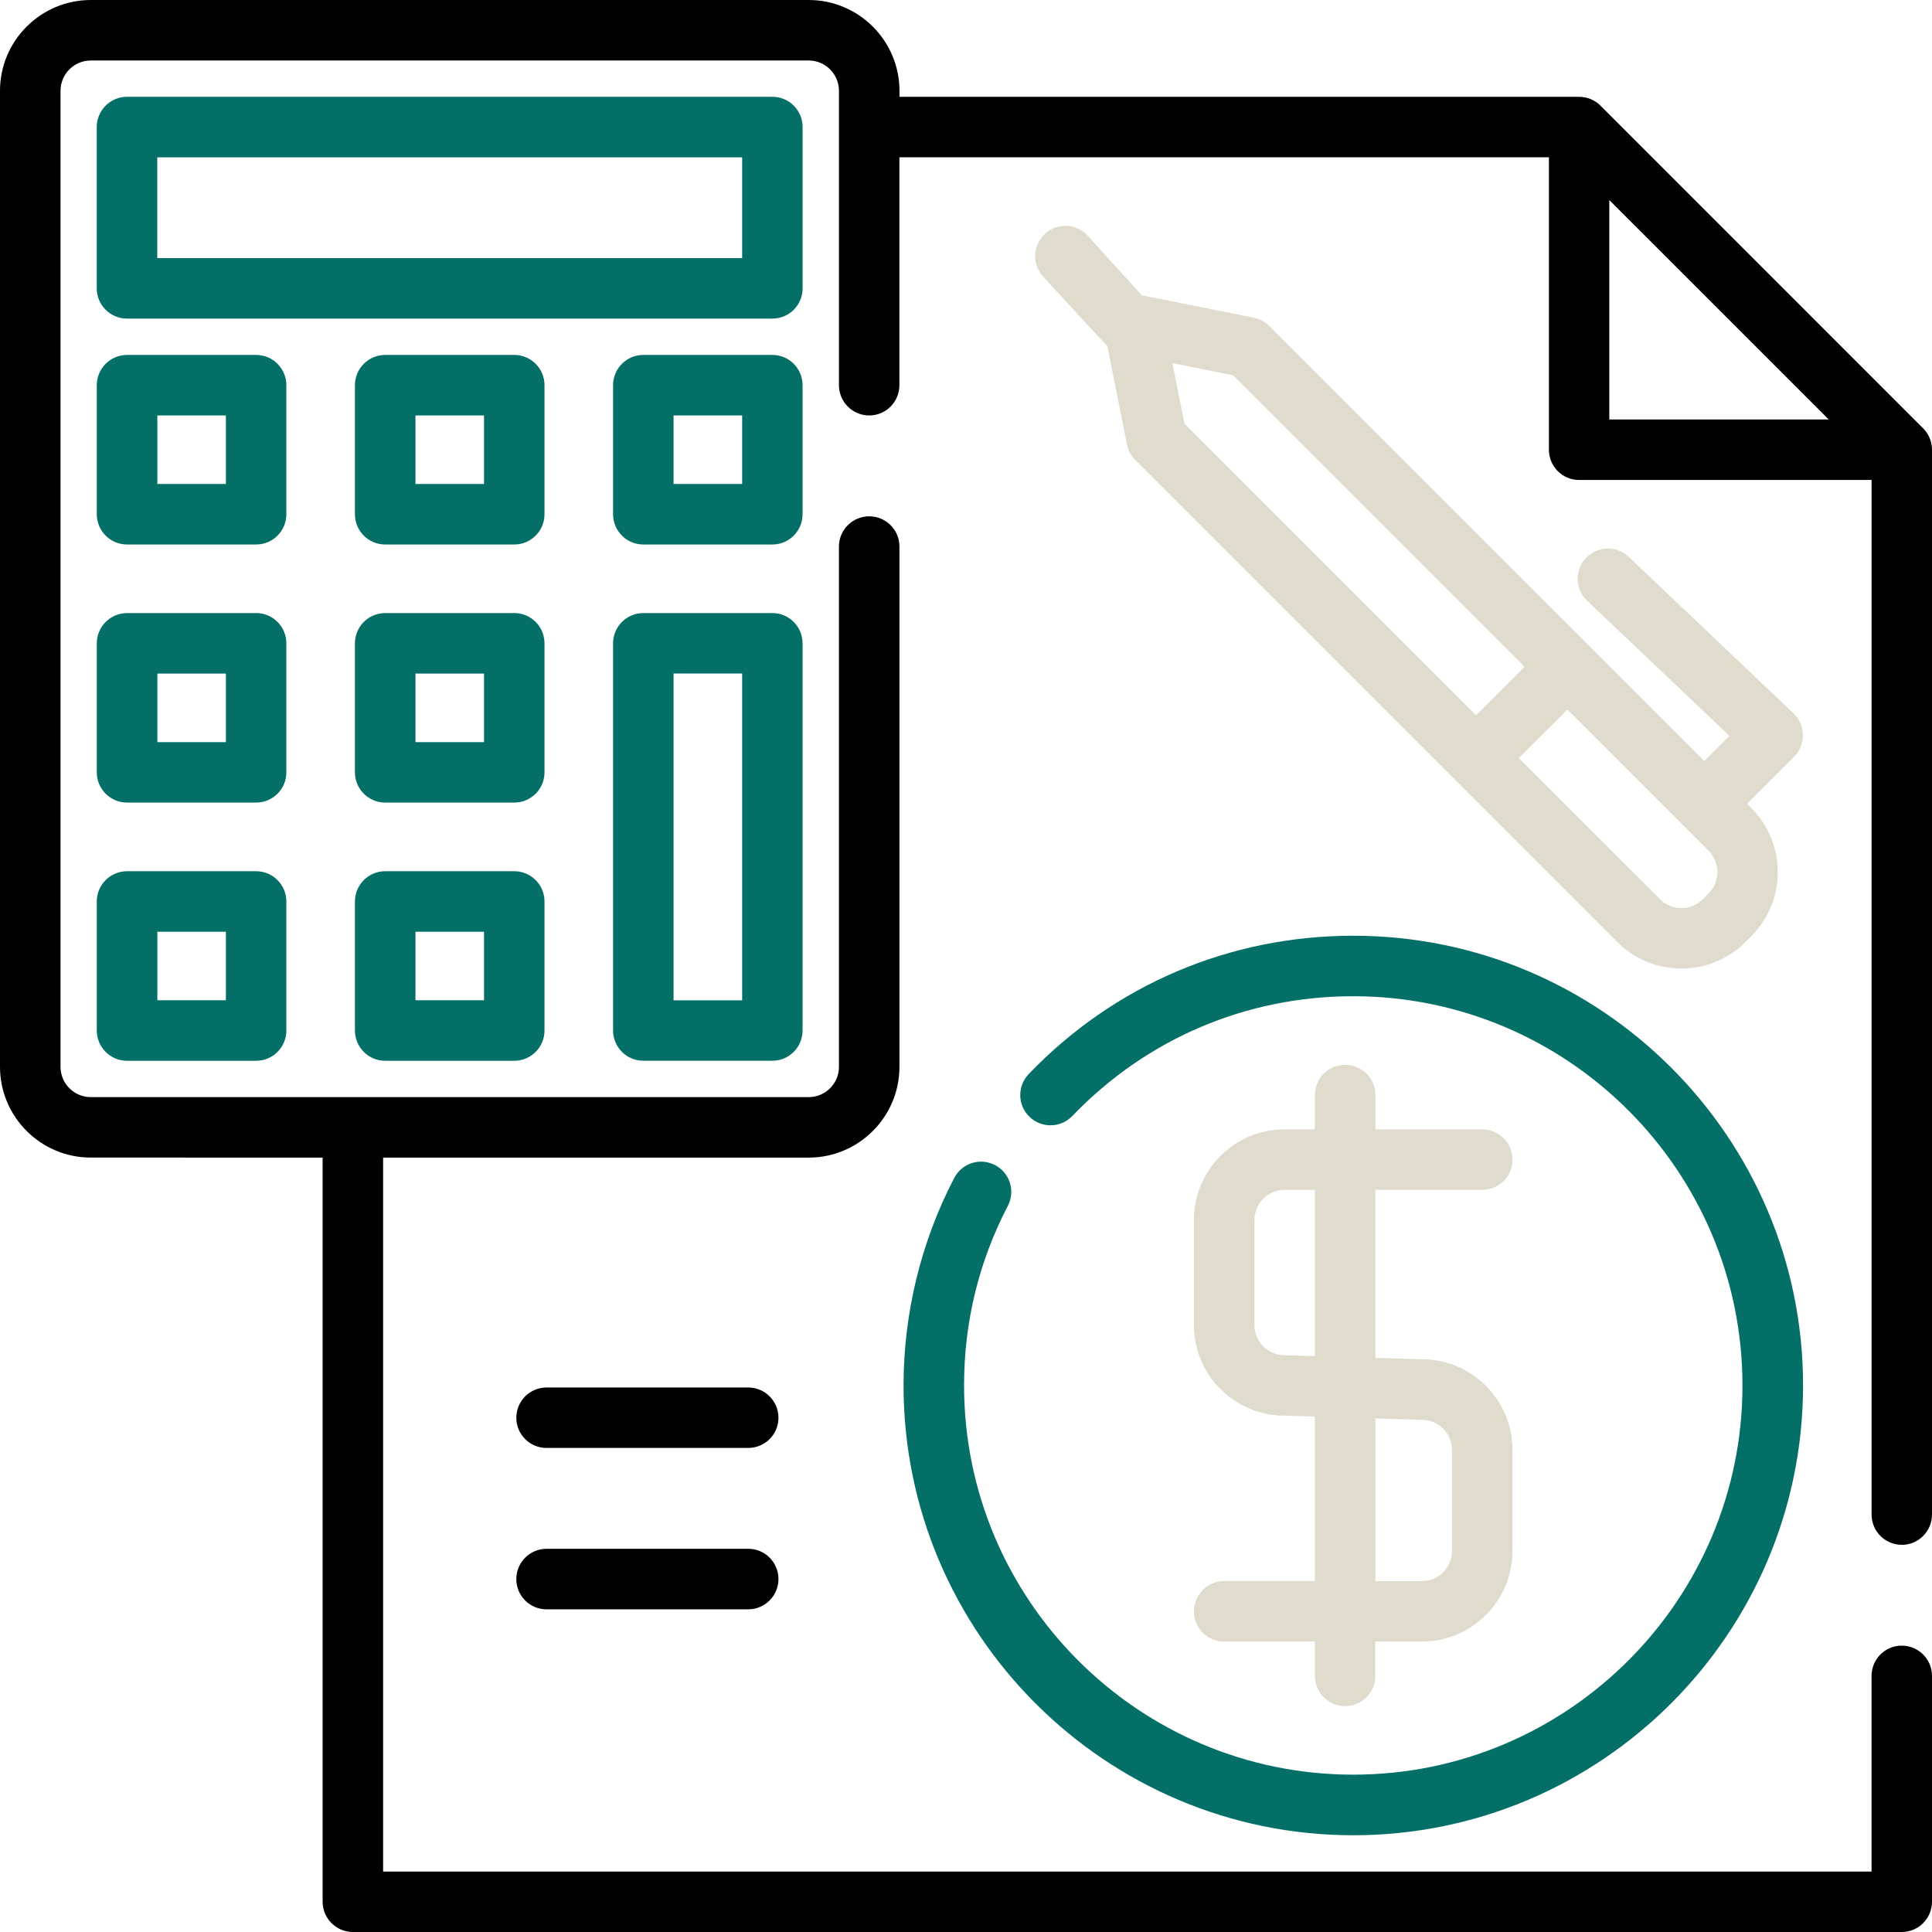
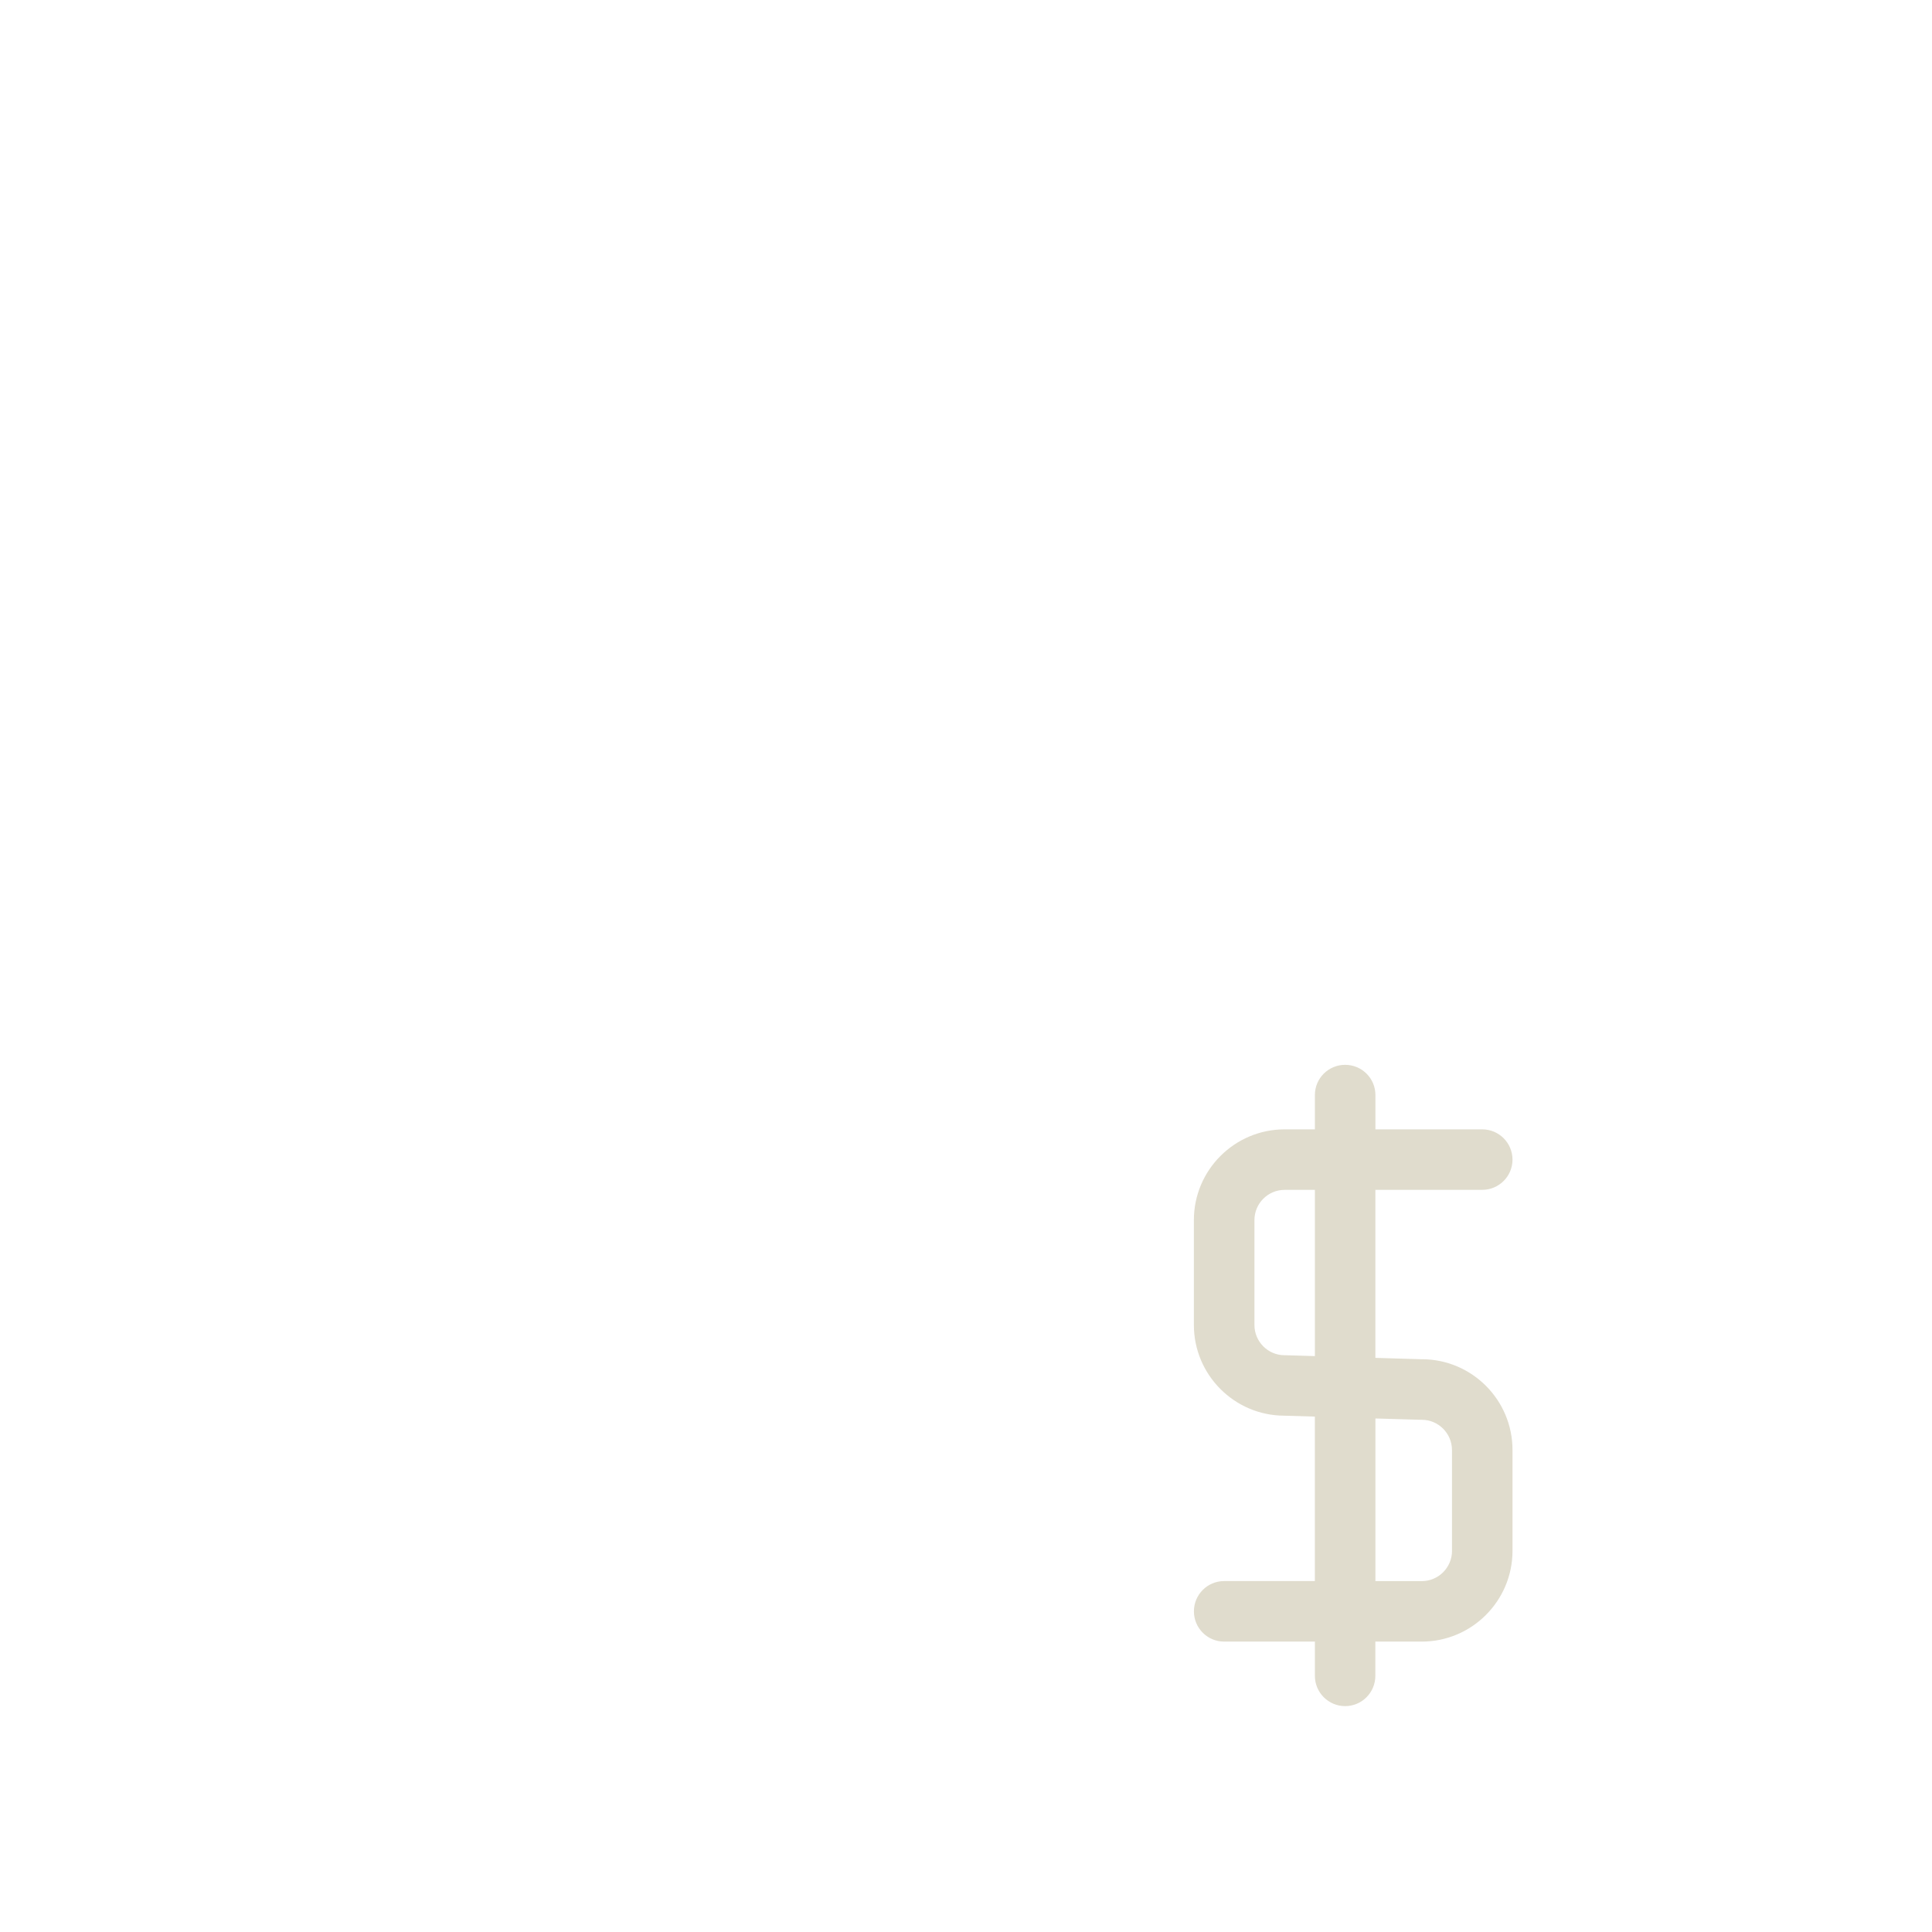
<svg xmlns="http://www.w3.org/2000/svg" viewBox="0 0 512 512" enable-background="new 0 0 512 512">
-   <path d="M503.98 409.4c4.43 0 8.02-3.6 8.02-8.03v-282.2c0-2.1-.84-4.15-2.35-5.66L424.15 28c-1.5-1.5-3.55-2.34-5.68-2.34h-180.1v-1.6C238.36 10.78 227.56 0 214.3 0H24.06C10.8 0 0 10.8 0 24.05v258.67c0 13.26 10.8 24.05 24.05 24.05H85.5v197.2c0 4.44 3.6 8.03 8.03 8.03h410.45c4.43 0 8.02-3.6 8.02-8.02v-59.85c0-4.43-3.6-8.02-8.02-8.02-4.43 0-8 3.6-8 8.03v51.84H101.53v-189.2H214.3c13.27 0 24.06-10.8 24.06-24.05v-137.9c0-4.42-3.58-8-8-8s-8.03 3.58-8.03 8v137.9c0 4.42-3.6 8.02-8.02 8.02H24.06c-4.42 0-8.02-3.6-8.02-8.02V24.05c0-4.42 3.6-8.02 8.02-8.02H214.3c4.43 0 8.03 3.6 8.03 8.02v78.03c0 4.43 3.6 8.02 8.02 8.02s8-3.6 8-8.02v-60.4H410.5c0 .18-.02.36-.02.54v76.96c0 4.43 3.58 8.02 8 8.02h76.97c.18 0 .36-.02.54-.03v274.2c0 4.43 3.58 8.02 8 8.02zm-77.5-298.23V53.02l58.15 58.14H426.5zM198.28 367.7h-53.45c-4.42 0-8 3.6-8 8.02s3.58 8 8 8h53.45c4.43 0 8.02-3.58 8.02-8 0-4.43-3.6-8.02-8.02-8.02zM198.28 410.45h-53.45c-4.42 0-8 3.6-8 8.02 0 4.43 3.58 8.02 8 8.02h53.45c4.43 0 8.02-3.6 8.02-8.03s-3.6-8.02-8.02-8.02z" />
-   <path fill="#046F67" d="M358.6 247.98c-32.75 0-63.3 13.03-86 36.67-3.05 3.2-2.95 8.27.25 11.34 3.2 3.06 8.27 2.95 11.33-.24 19.64-20.47 46.08-31.74 74.43-31.74 56.9 0 103.16 46.27 103.16 103.15 0 56.87-46.27 103.14-103.15 103.14-56.86 0-103.13-46.26-103.13-103.14 0-16.8 3.9-32.8 11.6-47.6 2.06-3.92.53-8.76-3.4-10.8-3.92-2.05-8.76-.53-10.8 3.4-8.8 16.85-13.44 35.87-13.44 55 0 65.72 53.47 119.2 119.18 119.2s119.2-53.48 119.2-119.2-53.47-119.18-119.2-119.18z" />
  <path fill="#E0DCCD" d="M376.92 360.22l-12.43-.37v-44.53h28.32c4.43 0 8.02-3.6 8.02-8 0-4.44-3.6-8.03-8.02-8.03H364.5v-9.1c0-4.43-3.6-8-8.02-8-4.43 0-8.02 3.57-8.02 8v9.1h-8.02c-13.26 0-24.05 10.78-24.05 24.04v27.8c0 13.2 10.7 23.97 23.9 24.04l8.16.24V419H324.4c-4.42 0-8 3.6-8 8.02 0 4.43 3.58 8.02 8 8.02h24.06v9.08c0 4.43 3.6 8.02 8.02 8.02s8-3.6 8-8.02v-9.08h12.3c13.27 0 24.05-10.8 24.05-24.05v-26.73c0-13.22-10.7-23.98-23.9-24.05zm-28.46-.84l-7.78-.23c-.08 0-.16 0-.24 0-4.42 0-8-3.6-8-8.02v-27.8c0-4.4 3.58-8 8-8h8.02v44.05zm36.34 51.6c0 4.43-3.6 8.03-8 8.03h-12.3v-43.1l12.05.35c.08 0 .16 0 .24 0 4.4 0 8 3.6 8 8.02V411z" />
-   <path fill="#046F67" d="M204.7 25.65H33.66c-4.43 0-8.02 3.6-8.02 8.02v42.76c0 4.42 3.6 8 8.02 8H204.7c4.42 0 8-3.58 8-8V33.67c0-4.43-3.58-8.02-8-8.02zm-8.02 42.76h-155V41.7h155v26.7zM67.88 94.06h-34.2c-4.44 0-8.03 3.6-8.03 8.02v34.2c0 4.43 3.6 8.02 8.02 8.02h34.2c4.43 0 8.02-3.6 8.02-8.02v-34.2c0-4.43-3.6-8.02-8.03-8.02zm-8.02 34.2H41.7V110.1h18.16v18.17zM136.28 94.06h-34.2c-4.43 0-8.02 3.6-8.02 8.02v34.2c0 4.43 3.6 8.02 8.02 8.02h34.2c4.43 0 8.02-3.6 8.02-8.02v-34.2c0-4.43-3.6-8.02-8.02-8.02zm-8 34.2H110.1V110.1h18.17v18.17zM204.7 94.06h-34.2c-4.44 0-8.03 3.6-8.03 8.02v34.2c0 4.43 3.6 8.02 8.02 8.02h34.2c4.42 0 8-3.6 8-8.02v-34.2c0-4.43-3.58-8.02-8-8.02zm-8.02 34.2H178.5V110.1h18.18v18.17zM67.88 162.47h-34.2c-4.44 0-8.03 3.6-8.03 8.02v34.2c0 4.42 3.6 8 8.02 8h34.2c4.43 0 8.02-3.58 8.02-8v-34.2c0-4.44-3.6-8.03-8.03-8.03zm-8.02 34.2H41.7v-18.16h18.16v18.18zM136.28 162.47h-34.2c-4.43 0-8.02 3.6-8.02 8.02v34.2c0 4.42 3.6 8 8.02 8h34.2c4.43 0 8.02-3.58 8.02-8v-34.2c0-4.44-3.6-8.03-8.02-8.03zm-8 34.2H110.1v-18.16h18.17v18.18zM67.88 230.88h-34.2c-4.44 0-8.03 3.6-8.03 8.02v34.2c0 4.43 3.6 8.02 8.02 8.02h34.2c4.43 0 8.02-3.6 8.02-8.02v-34.2c0-4.43-3.6-8.02-8.03-8.02zm-8.02 34.2H41.7v-18.16h18.16v18.17zM136.28 230.88h-34.2c-4.43 0-8.02 3.6-8.02 8.02v34.2c0 4.43 3.6 8.02 8.02 8.02h34.2c4.43 0 8.02-3.6 8.02-8.02v-34.2c0-4.43-3.6-8.02-8.02-8.02zm-8 34.2H110.1v-18.16h18.17v18.17zM204.7 162.47h-34.2c-4.44 0-8.03 3.6-8.03 8.02v102.6c0 4.43 3.6 8.02 8.02 8.02h34.2c4.42 0 8-3.6 8-8.02V170.5c0-4.44-3.58-8.03-8-8.03zm-8.02 102.62H178.5v-86.6h18.18v86.6z" />
-   <path fill="#E0DCCD" d="M475.3 189.04l-43.67-41.47c-3.2-3.05-8.28-2.9-11.33.3-3.05 3.2-2.92 8.28.3 11.33l37.7 35.8-6.66 6.65L336.38 86.4c-1.12-1.13-2.55-1.9-4.1-2.2l-29.7-5.94-14.3-15.77c-2.98-3.3-8.05-3.54-11.33-.56-3.28 2.97-3.53 8.04-.55 11.32 0 0 16.48 18.04 17.03 18.4l5.23 26.16c.3 1.55 1.07 2.98 2.2 4.1l127.73 127.73c4.68 4.7 10.83 7.03 17 7.03 6.15 0 12.3-2.34 17-7.03l1.5-1.5c9.38-9.4 9.38-24.65 0-34.02L463 213l12.47-12.48c3.14-3.14 3.07-8.42-.15-11.48zM313.9 112.3l-3.2-16.07 16.05 3.22 77.27 77.26-12.85 12.86-77.27-77.26zm138.87 124.5l-1.5 1.5c-3.13 3.14-8.22 3.14-11.34 0l-37.42-37.4 12.86-12.85 37.4 37.4c3.14 3.14 3.14 8.23 0 11.35z" />
</svg>